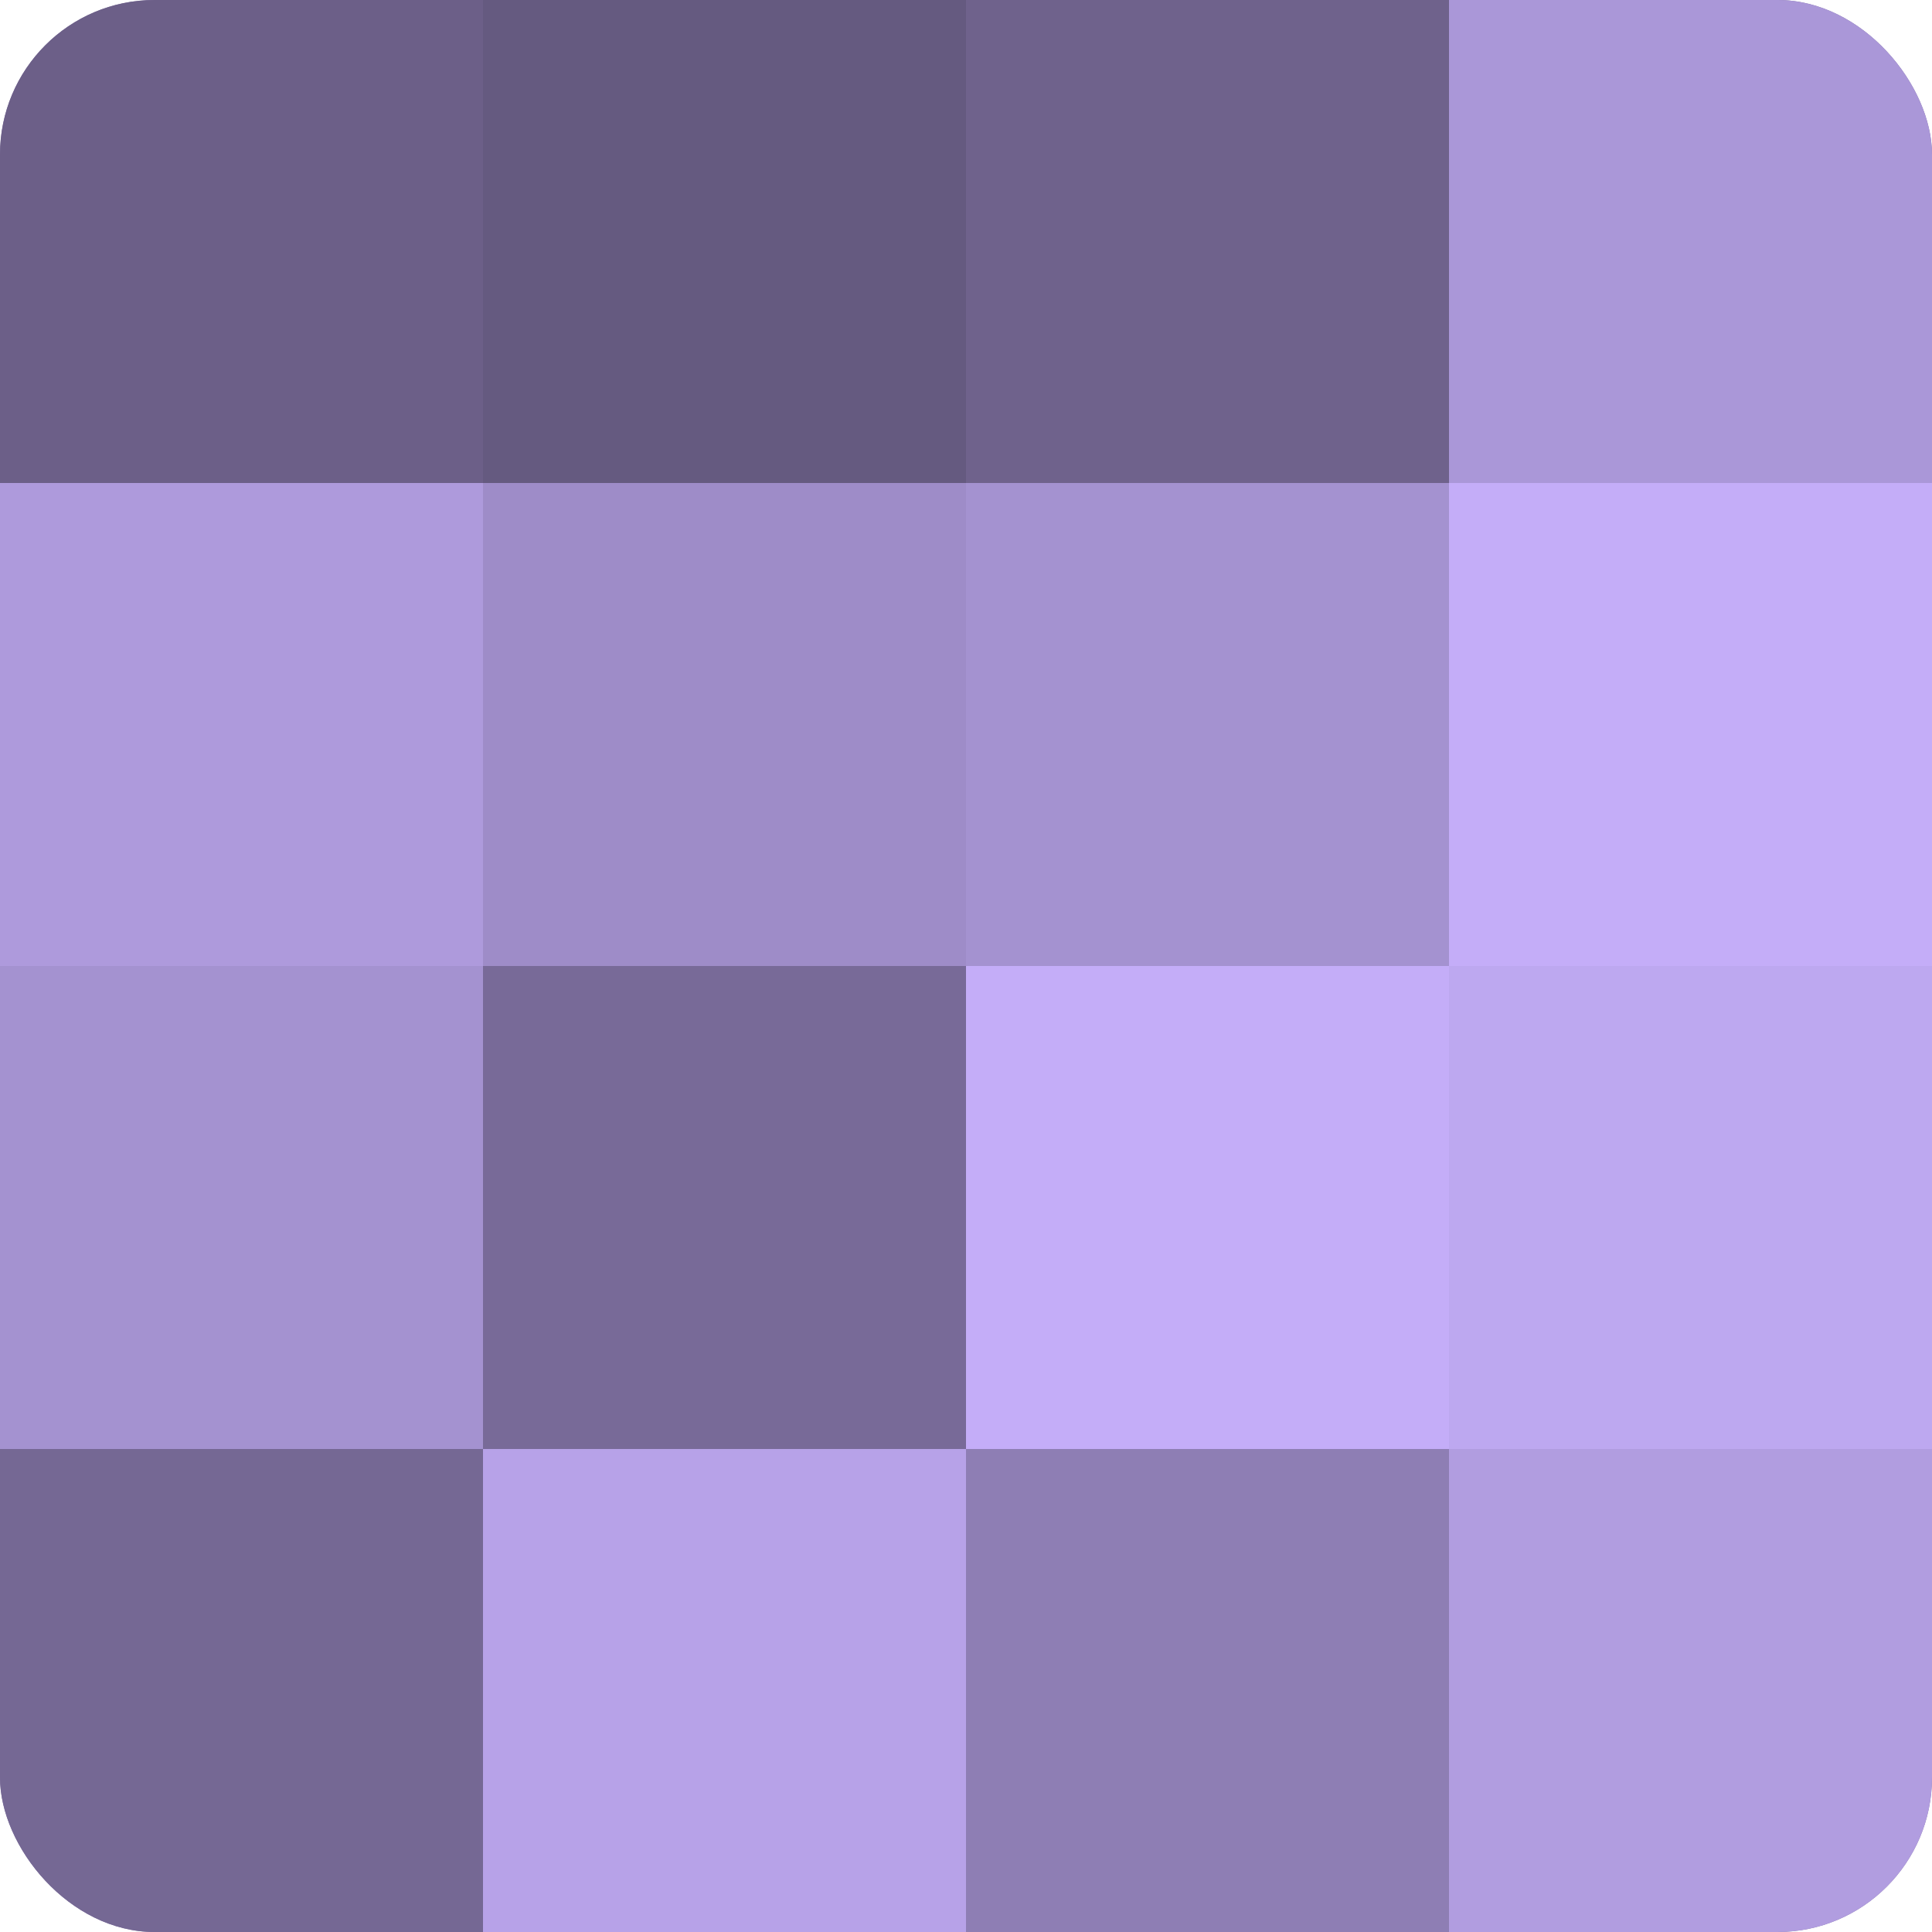
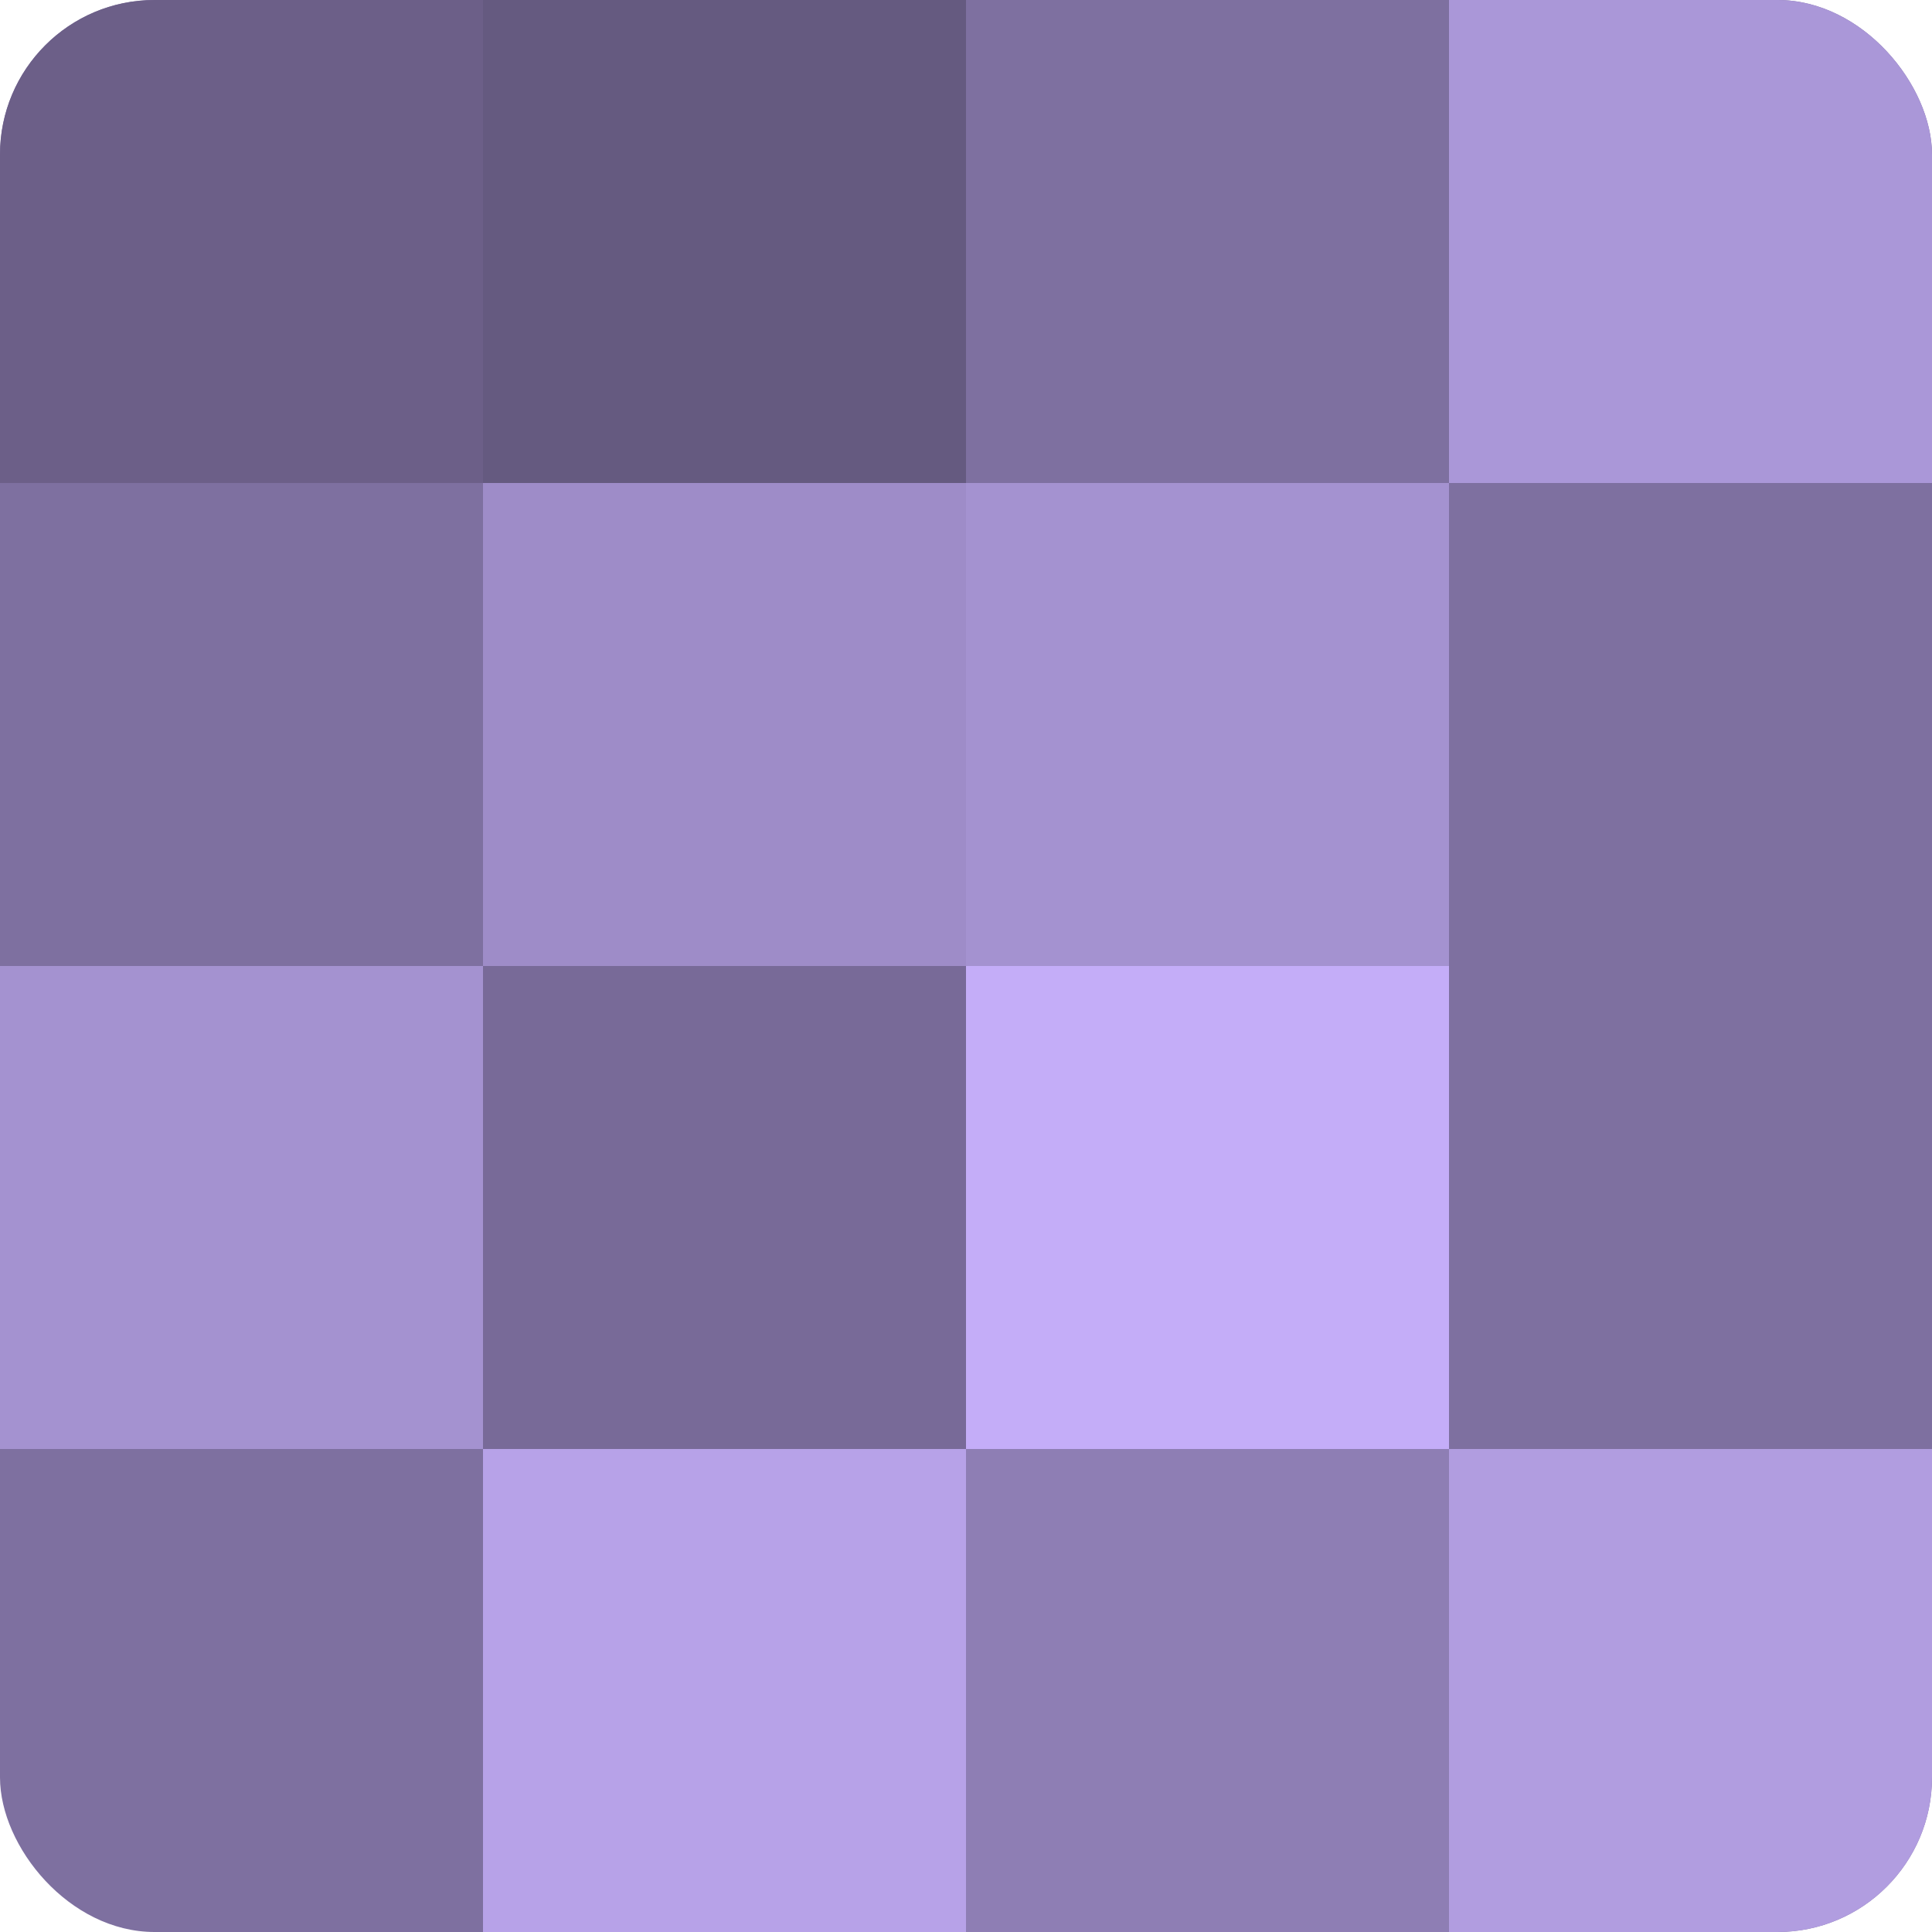
<svg xmlns="http://www.w3.org/2000/svg" width="60" height="60" viewBox="0 0 100 100" preserveAspectRatio="xMidYMid meet">
  <defs>
    <clipPath id="c" width="100" height="100">
      <rect width="100" height="100" rx="8" ry="8" />
    </clipPath>
  </defs>
  <g clip-path="url(#c)">
    <rect width="100" height="100" fill="#7e70a0" />
    <rect width="25" height="25" fill="#6c5f88" />
-     <rect y="25" width="25" height="25" fill="#ae9adc" />
    <rect y="50" width="25" height="25" fill="#a492d0" />
-     <rect y="75" width="25" height="25" fill="#756894" />
    <rect x="25" width="25" height="25" fill="#655a80" />
    <rect x="25" y="25" width="25" height="25" fill="#9e8cc8" />
    <rect x="25" y="50" width="25" height="25" fill="#786a98" />
    <rect x="25" y="75" width="25" height="25" fill="#b7a2e8" />
-     <rect x="50" width="25" height="25" fill="#6f628c" />
    <rect x="50" y="25" width="25" height="25" fill="#a492d0" />
    <rect x="50" y="50" width="25" height="25" fill="#c4adf8" />
    <rect x="50" y="75" width="25" height="25" fill="#8e7eb4" />
    <rect x="75" width="25" height="25" fill="#aa97d8" />
-     <rect x="75" y="25" width="25" height="25" fill="#c4adf8" />
-     <rect x="75" y="50" width="25" height="25" fill="#bda8f0" />
    <rect x="75" y="75" width="25" height="25" fill="#b19de0" />
  </g>
</svg>